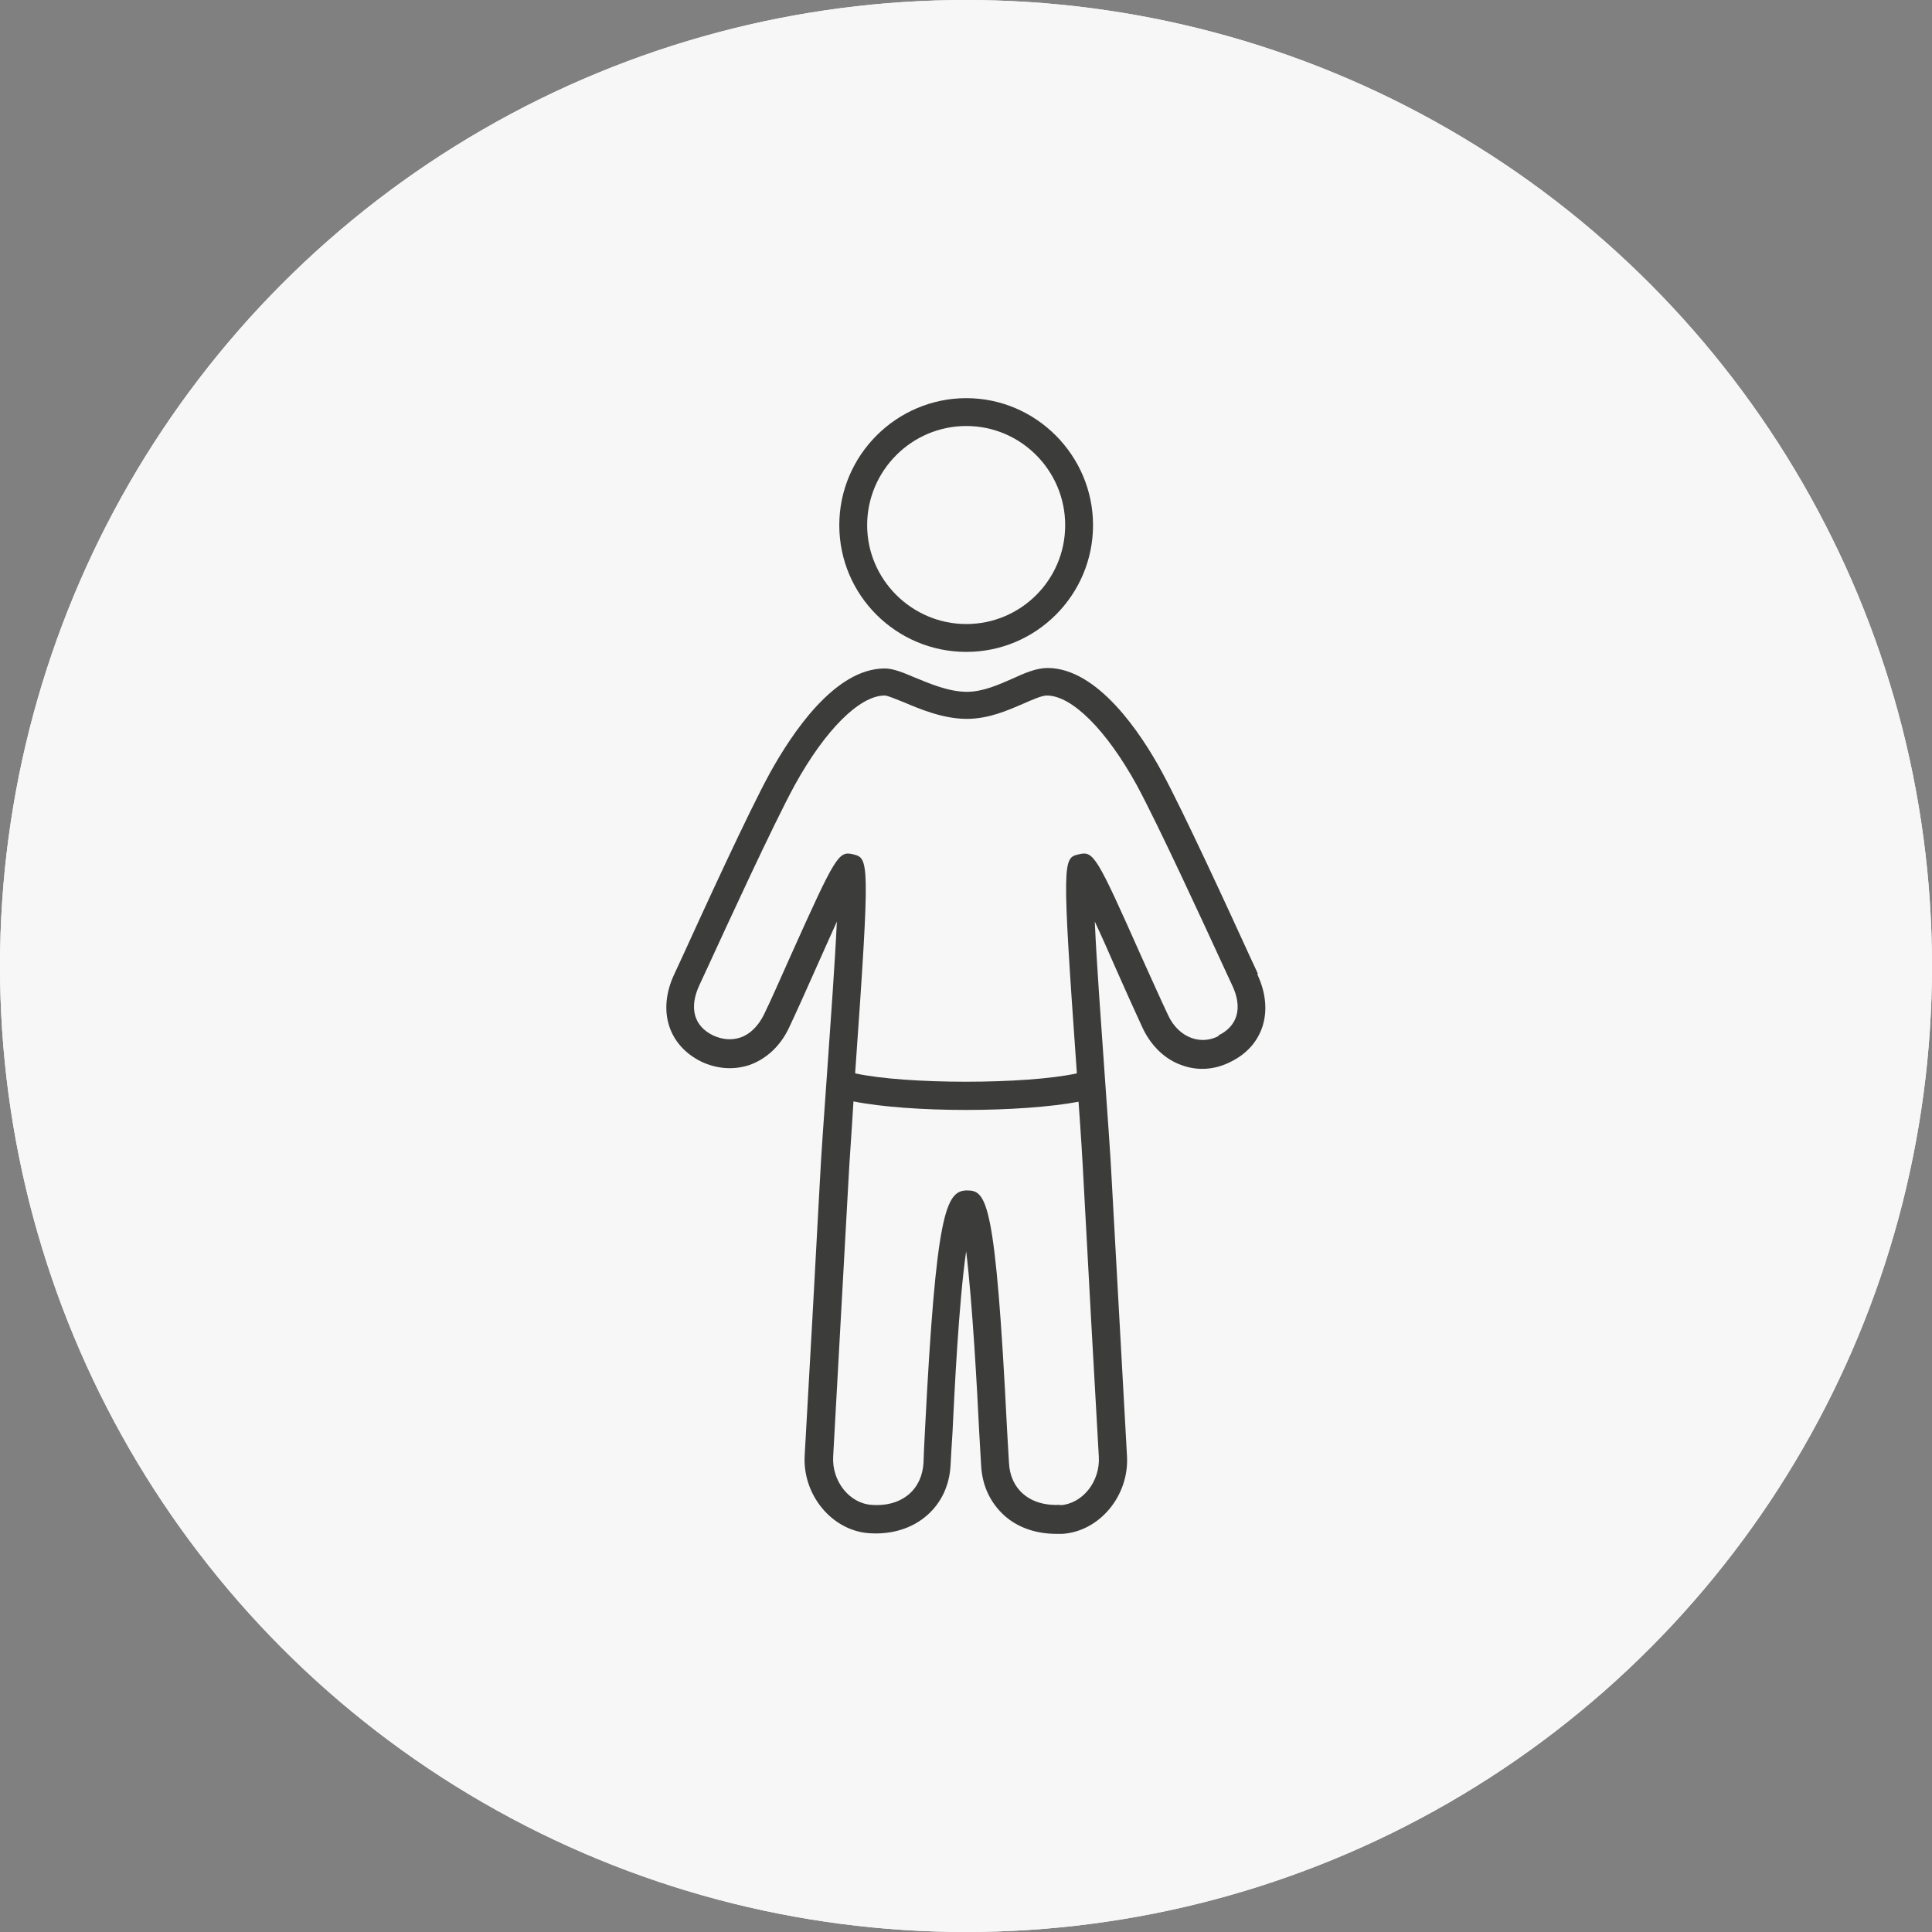
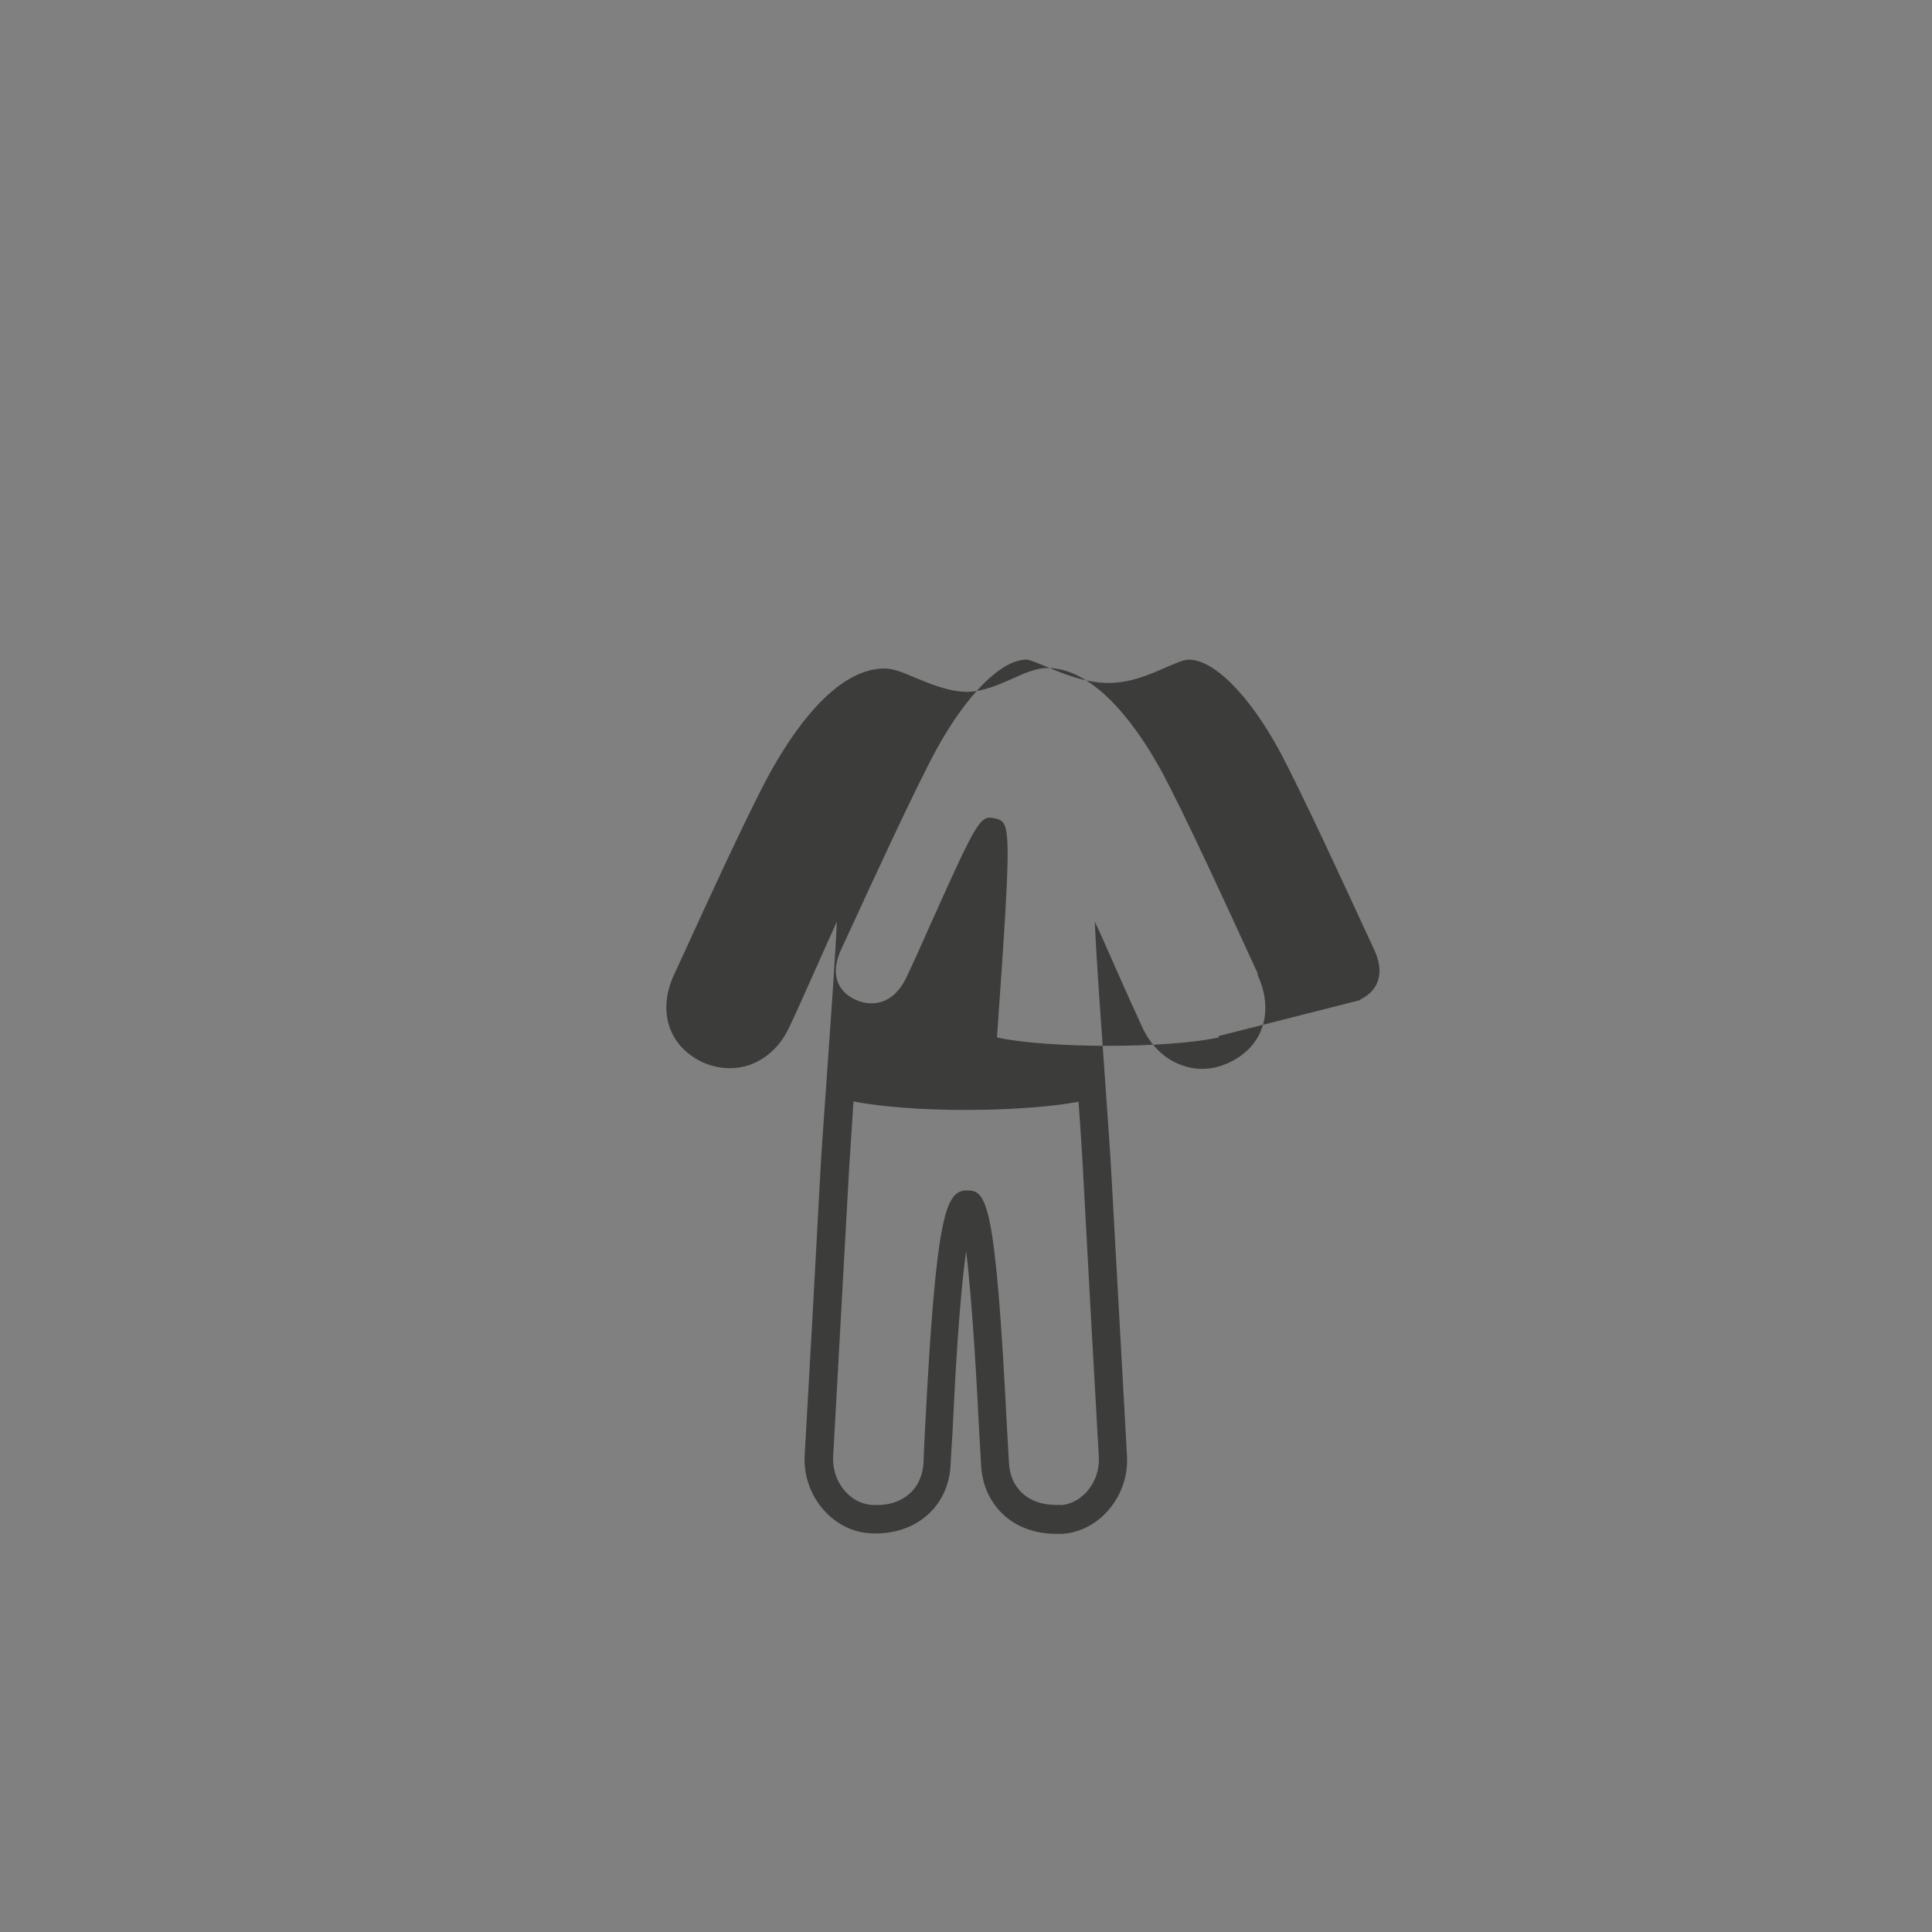
<svg xmlns="http://www.w3.org/2000/svg" id="Ebene_1" data-name="Ebene 1" viewBox="0 0 120 120">
  <rect x="0" y="0" width="120" height="120" fill="#808080" stroke="none" />
  <defs>
    <style>
      .cls-1 {
        fill: #3c3c3b;
      }

      .cls-1, .cls-2 {
        stroke-width: 0px;
      }

      .cls-2 {
        fill: #f7f7f7;
      }
    </style>
  </defs>
-   <circle class="cls-2" cx="60" cy="60" r="60" />
-   <circle class="cls-2" cx="60" cy="60" r="60" />
  <g>
-     <path class="cls-1" d="M78.13,60.48l-.51-1.1c-1.22-2.67-4.09-8.92-5.45-11.43-1.31-2.42-4-6.46-7.11-6.46-.69,0-1.43.32-2.19.67-.85.37-1.82.81-2.81.81-1.13,0-2.32-.51-3.27-.9-.74-.32-1.33-.55-1.84-.55-3.11,0-5.77,4.05-7.11,6.46-1.38,2.51-4.23,8.76-5.45,11.43l-.51,1.1c-1.06,2.26-.37,4.42,1.68,5.43.97.46,2.02.53,2.99.21,1.04-.37,1.91-1.17,2.44-2.28.46-.97,1.08-2.35,1.7-3.75.39-.87.85-1.91,1.29-2.88-.12,2.55-.39,6.26-.6,9.27-.18,2.6-.37,5.08-.46,6.92-.3,5.66-.62,11.32-.94,16.97-.14,2.46,1.7,4.67,4,4.83,1.4.1,2.69-.3,3.61-1.12.87-.76,1.38-1.84,1.45-3.08.02-.51.07-1.2.12-2.02.12-2.51.39-8.12.85-11.29.39,3.17.69,8.72.81,11.22l.12,2.09c.07,1.27.58,2.32,1.45,3.11.83.74,1.96,1.13,3.22,1.13h.39c2.3-.16,4.14-2.37,4-4.83-.32-5.66-.62-11.32-.94-16.98-.09-1.84-.28-4.32-.46-6.92-.21-3.02-.49-6.74-.6-9.3.44.94.9,1.98,1.29,2.88.62,1.4,1.24,2.78,1.7,3.77.53,1.1,1.4,1.93,2.44,2.28.97.35,2.02.28,2.99-.21,2.05-.99,2.74-3.17,1.68-5.43l.02-.05ZM65.89,93.47c-.97.05-1.77-.18-2.35-.69-.53-.46-.83-1.13-.87-1.91l-.12-2.07c-.71-14.26-1.27-14.86-2.48-14.86-1.33,0-1.93,1.36-2.62,14.93-.05.83-.07,1.52-.09,2-.05.78-.35,1.45-.87,1.91-.58.51-1.38.76-2.35.69-1.38-.09-2.48-1.47-2.39-3.01.32-5.66.62-11.32.94-16.97.07-1.4.21-3.18.32-5.08,1.75.35,4.37.53,6.99.53s5.24-.18,6.99-.51c.14,1.91.25,3.68.32,5.08.3,5.66.62,11.32.94,16.97.09,1.54-1.01,2.92-2.39,3.01l.02-.02ZM75.69,64.35c-.55.28-1.13.32-1.68.12-.6-.21-1.13-.71-1.45-1.4-.46-.97-1.06-2.32-1.7-3.73-2.76-6.21-2.94-6.49-3.84-6.28-1.01.23-1.08.25-.14,13.52v.09c-3.18.69-10.58.69-13.76,0v-.09c.94-13.27.85-13.27-.14-13.52-.9-.21-1.08.09-3.86,6.28-.62,1.38-1.22,2.76-1.68,3.7-.35.69-.85,1.2-1.45,1.4-.53.18-1.1.14-1.68-.12-1.22-.58-1.52-1.73-.87-3.13l.51-1.1c1.22-2.65,4.07-8.86,5.41-11.32,1.89-3.43,4.03-5.57,5.59-5.57.18,0,.76.25,1.17.41,1.04.44,2.46,1.04,3.93,1.04,1.36,0,2.55-.53,3.5-.94.58-.25,1.15-.51,1.47-.51,1.56,0,3.7,2.14,5.59,5.57,1.33,2.46,4.19,8.67,5.41,11.32l.51,1.1c.67,1.4.35,2.55-.87,3.13l.05.02Z" />
-     <path class="cls-1" d="M60.02,40.49c4.35,0,7.87-3.54,7.87-7.87s-3.54-7.89-7.87-7.89-7.89,3.54-7.89,7.89,3.54,7.87,7.89,7.87ZM60.02,26.46c3.38,0,6.14,2.76,6.14,6.16s-2.76,6.14-6.14,6.14-6.16-2.76-6.16-6.14,2.76-6.16,6.16-6.16Z" />
+     <path class="cls-1" d="M78.13,60.48l-.51-1.1c-1.22-2.67-4.09-8.92-5.45-11.43-1.31-2.42-4-6.46-7.11-6.46-.69,0-1.43.32-2.19.67-.85.37-1.82.81-2.81.81-1.13,0-2.32-.51-3.27-.9-.74-.32-1.33-.55-1.84-.55-3.11,0-5.77,4.05-7.11,6.46-1.38,2.51-4.23,8.76-5.45,11.43l-.51,1.1c-1.06,2.26-.37,4.42,1.68,5.43.97.46,2.02.53,2.99.21,1.04-.37,1.91-1.17,2.44-2.28.46-.97,1.08-2.35,1.7-3.75.39-.87.85-1.91,1.29-2.88-.12,2.55-.39,6.26-.6,9.27-.18,2.6-.37,5.08-.46,6.92-.3,5.66-.62,11.32-.94,16.97-.14,2.46,1.7,4.67,4,4.83,1.4.1,2.69-.3,3.61-1.12.87-.76,1.38-1.84,1.45-3.08.02-.51.07-1.2.12-2.02.12-2.51.39-8.12.85-11.29.39,3.17.69,8.72.81,11.22l.12,2.09c.07,1.27.58,2.32,1.45,3.11.83.74,1.96,1.13,3.22,1.13h.39c2.3-.16,4.14-2.37,4-4.83-.32-5.66-.62-11.32-.94-16.98-.09-1.84-.28-4.32-.46-6.92-.21-3.02-.49-6.74-.6-9.3.44.94.9,1.98,1.29,2.88.62,1.4,1.24,2.78,1.7,3.77.53,1.1,1.4,1.93,2.44,2.28.97.35,2.02.28,2.99-.21,2.05-.99,2.74-3.17,1.68-5.43l.02-.05ZM65.89,93.47c-.97.05-1.77-.18-2.35-.69-.53-.46-.83-1.13-.87-1.91l-.12-2.07c-.71-14.26-1.27-14.86-2.48-14.86-1.33,0-1.93,1.36-2.62,14.93-.05.83-.07,1.52-.09,2-.05.78-.35,1.45-.87,1.91-.58.51-1.38.76-2.35.69-1.38-.09-2.48-1.47-2.39-3.01.32-5.66.62-11.32.94-16.97.07-1.4.21-3.18.32-5.08,1.75.35,4.37.53,6.99.53s5.24-.18,6.99-.51c.14,1.91.25,3.68.32,5.08.3,5.66.62,11.32.94,16.97.09,1.54-1.01,2.92-2.39,3.01l.02-.02ZM75.69,64.35v.09c-3.18.69-10.58.69-13.76,0v-.09c.94-13.27.85-13.27-.14-13.52-.9-.21-1.08.09-3.86,6.28-.62,1.38-1.22,2.76-1.68,3.7-.35.69-.85,1.2-1.45,1.4-.53.18-1.1.14-1.68-.12-1.22-.58-1.52-1.73-.87-3.13l.51-1.1c1.22-2.65,4.07-8.86,5.41-11.32,1.89-3.43,4.03-5.57,5.59-5.57.18,0,.76.25,1.17.41,1.04.44,2.46,1.04,3.93,1.04,1.36,0,2.55-.53,3.5-.94.58-.25,1.15-.51,1.47-.51,1.56,0,3.7,2.14,5.59,5.57,1.33,2.46,4.19,8.67,5.41,11.32l.51,1.1c.67,1.4.35,2.55-.87,3.13l.05.02Z" />
  </g>
</svg>